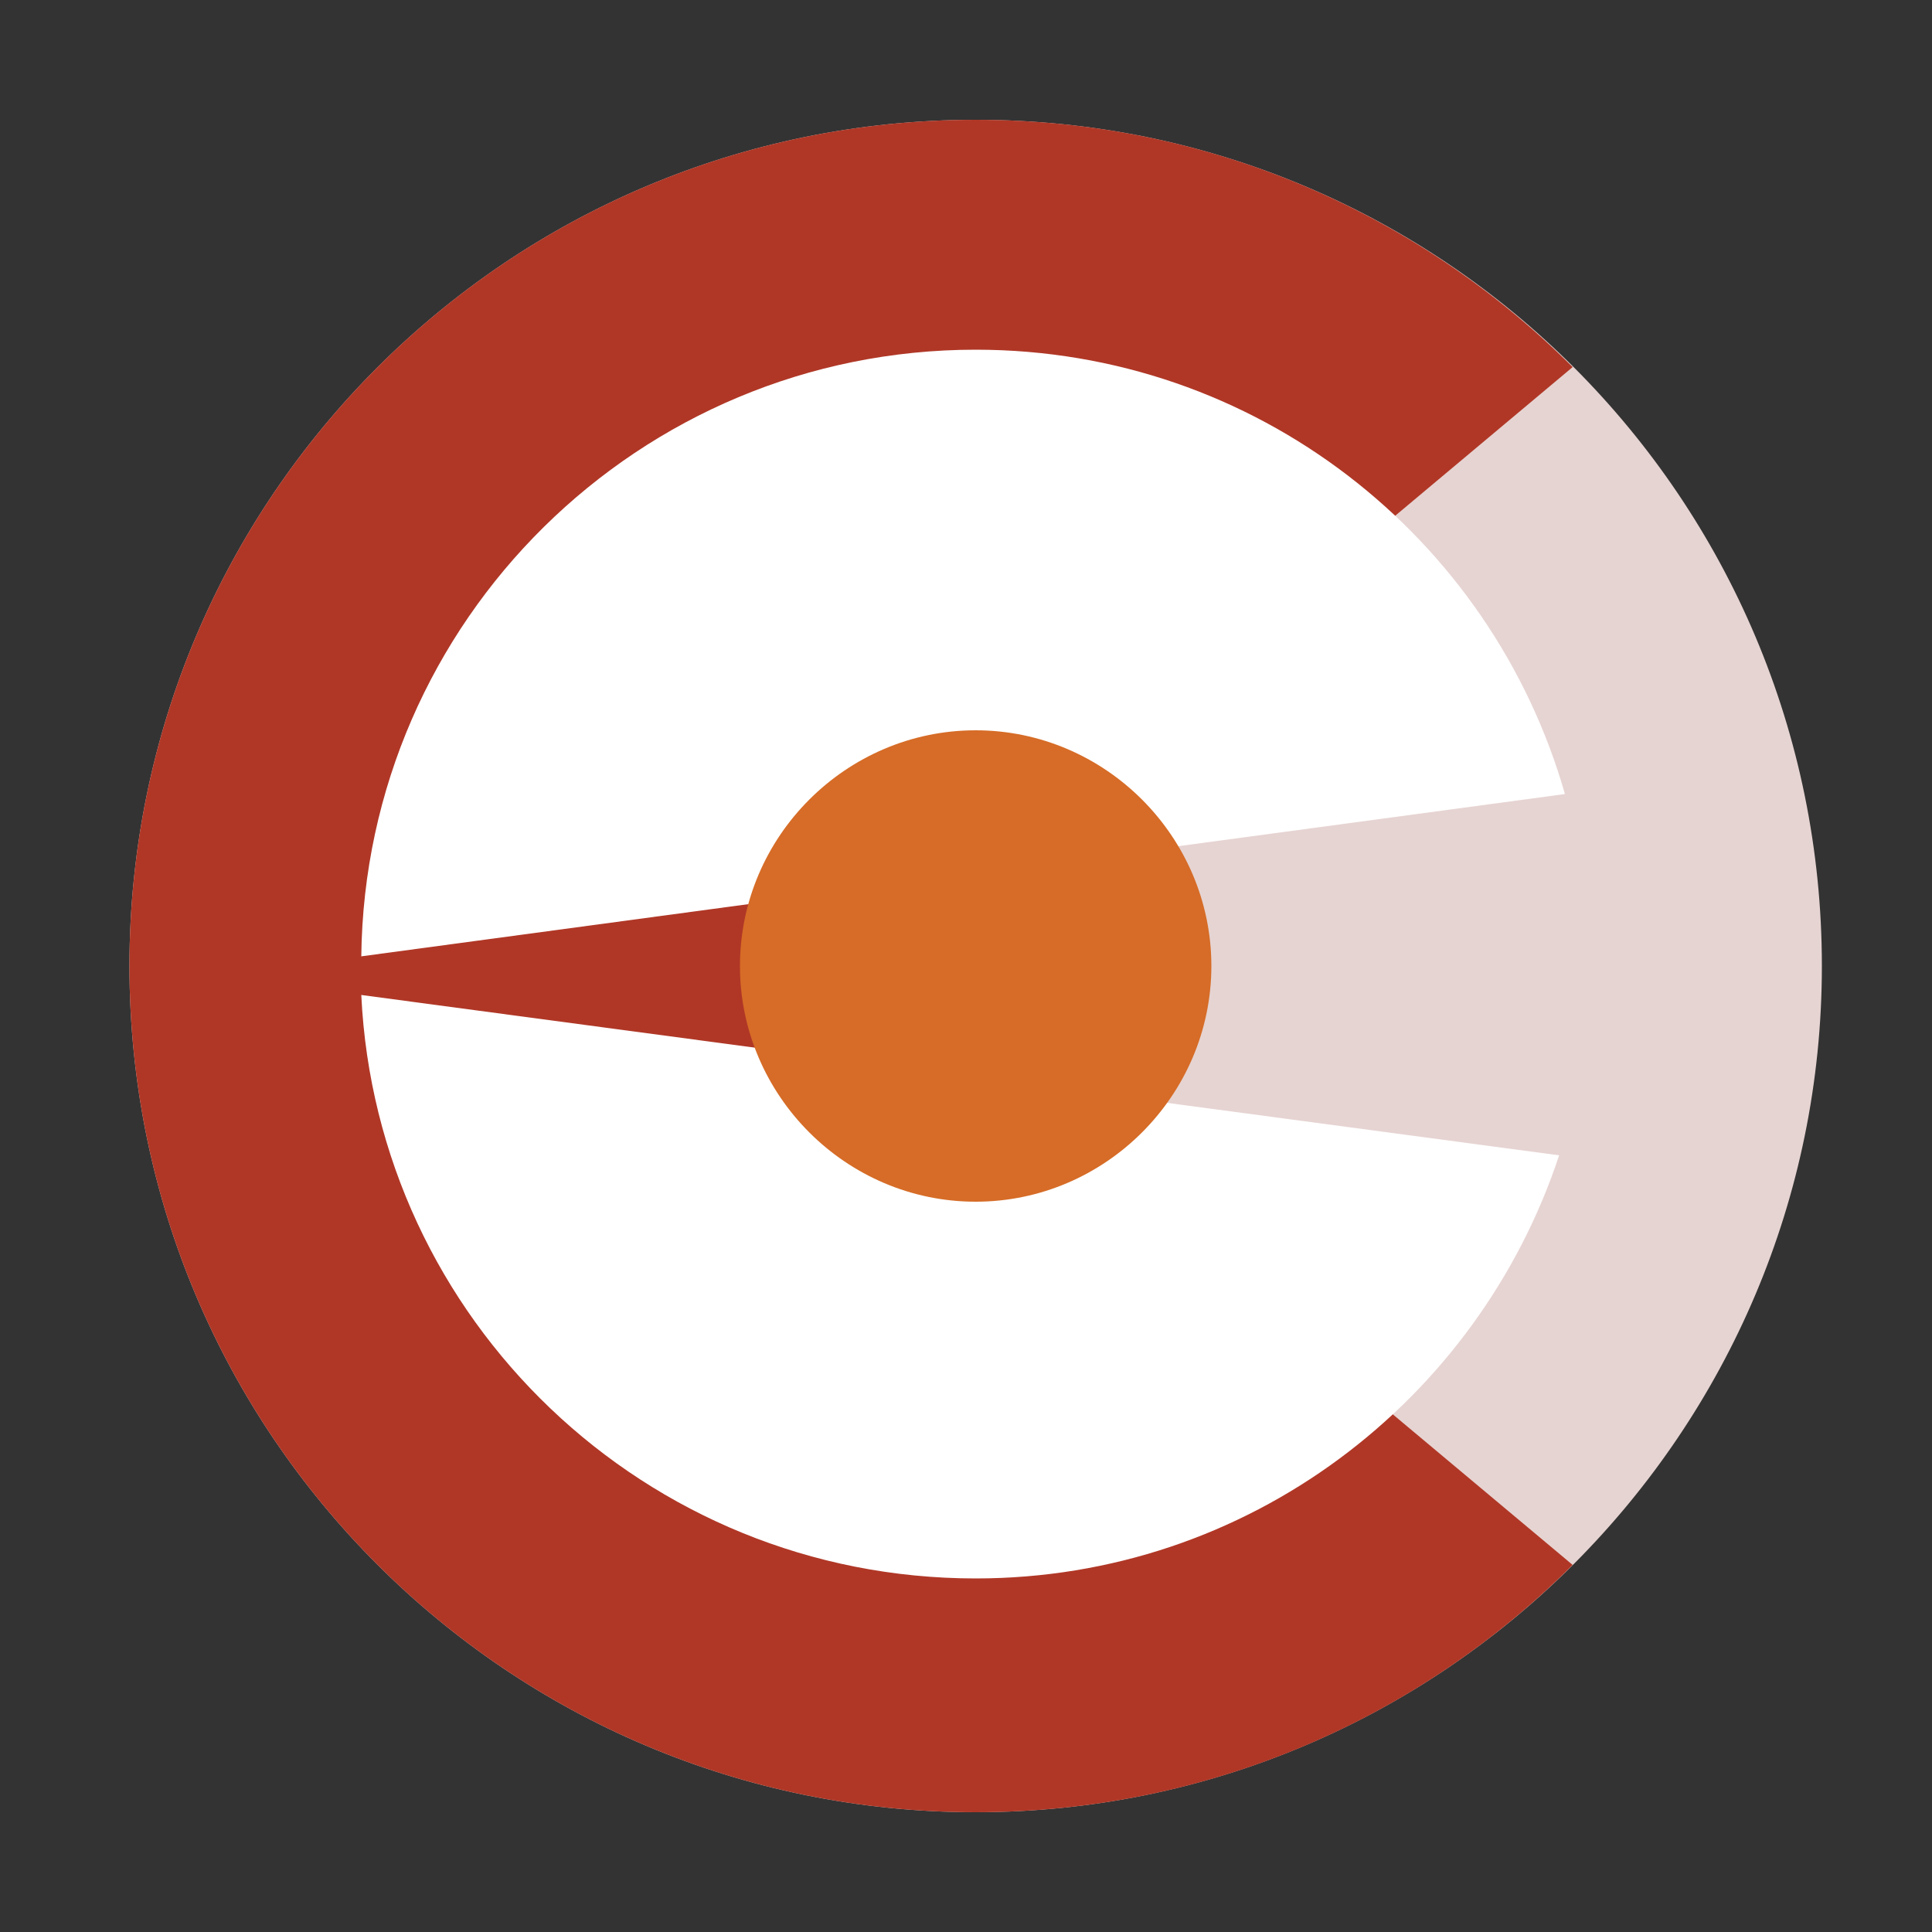
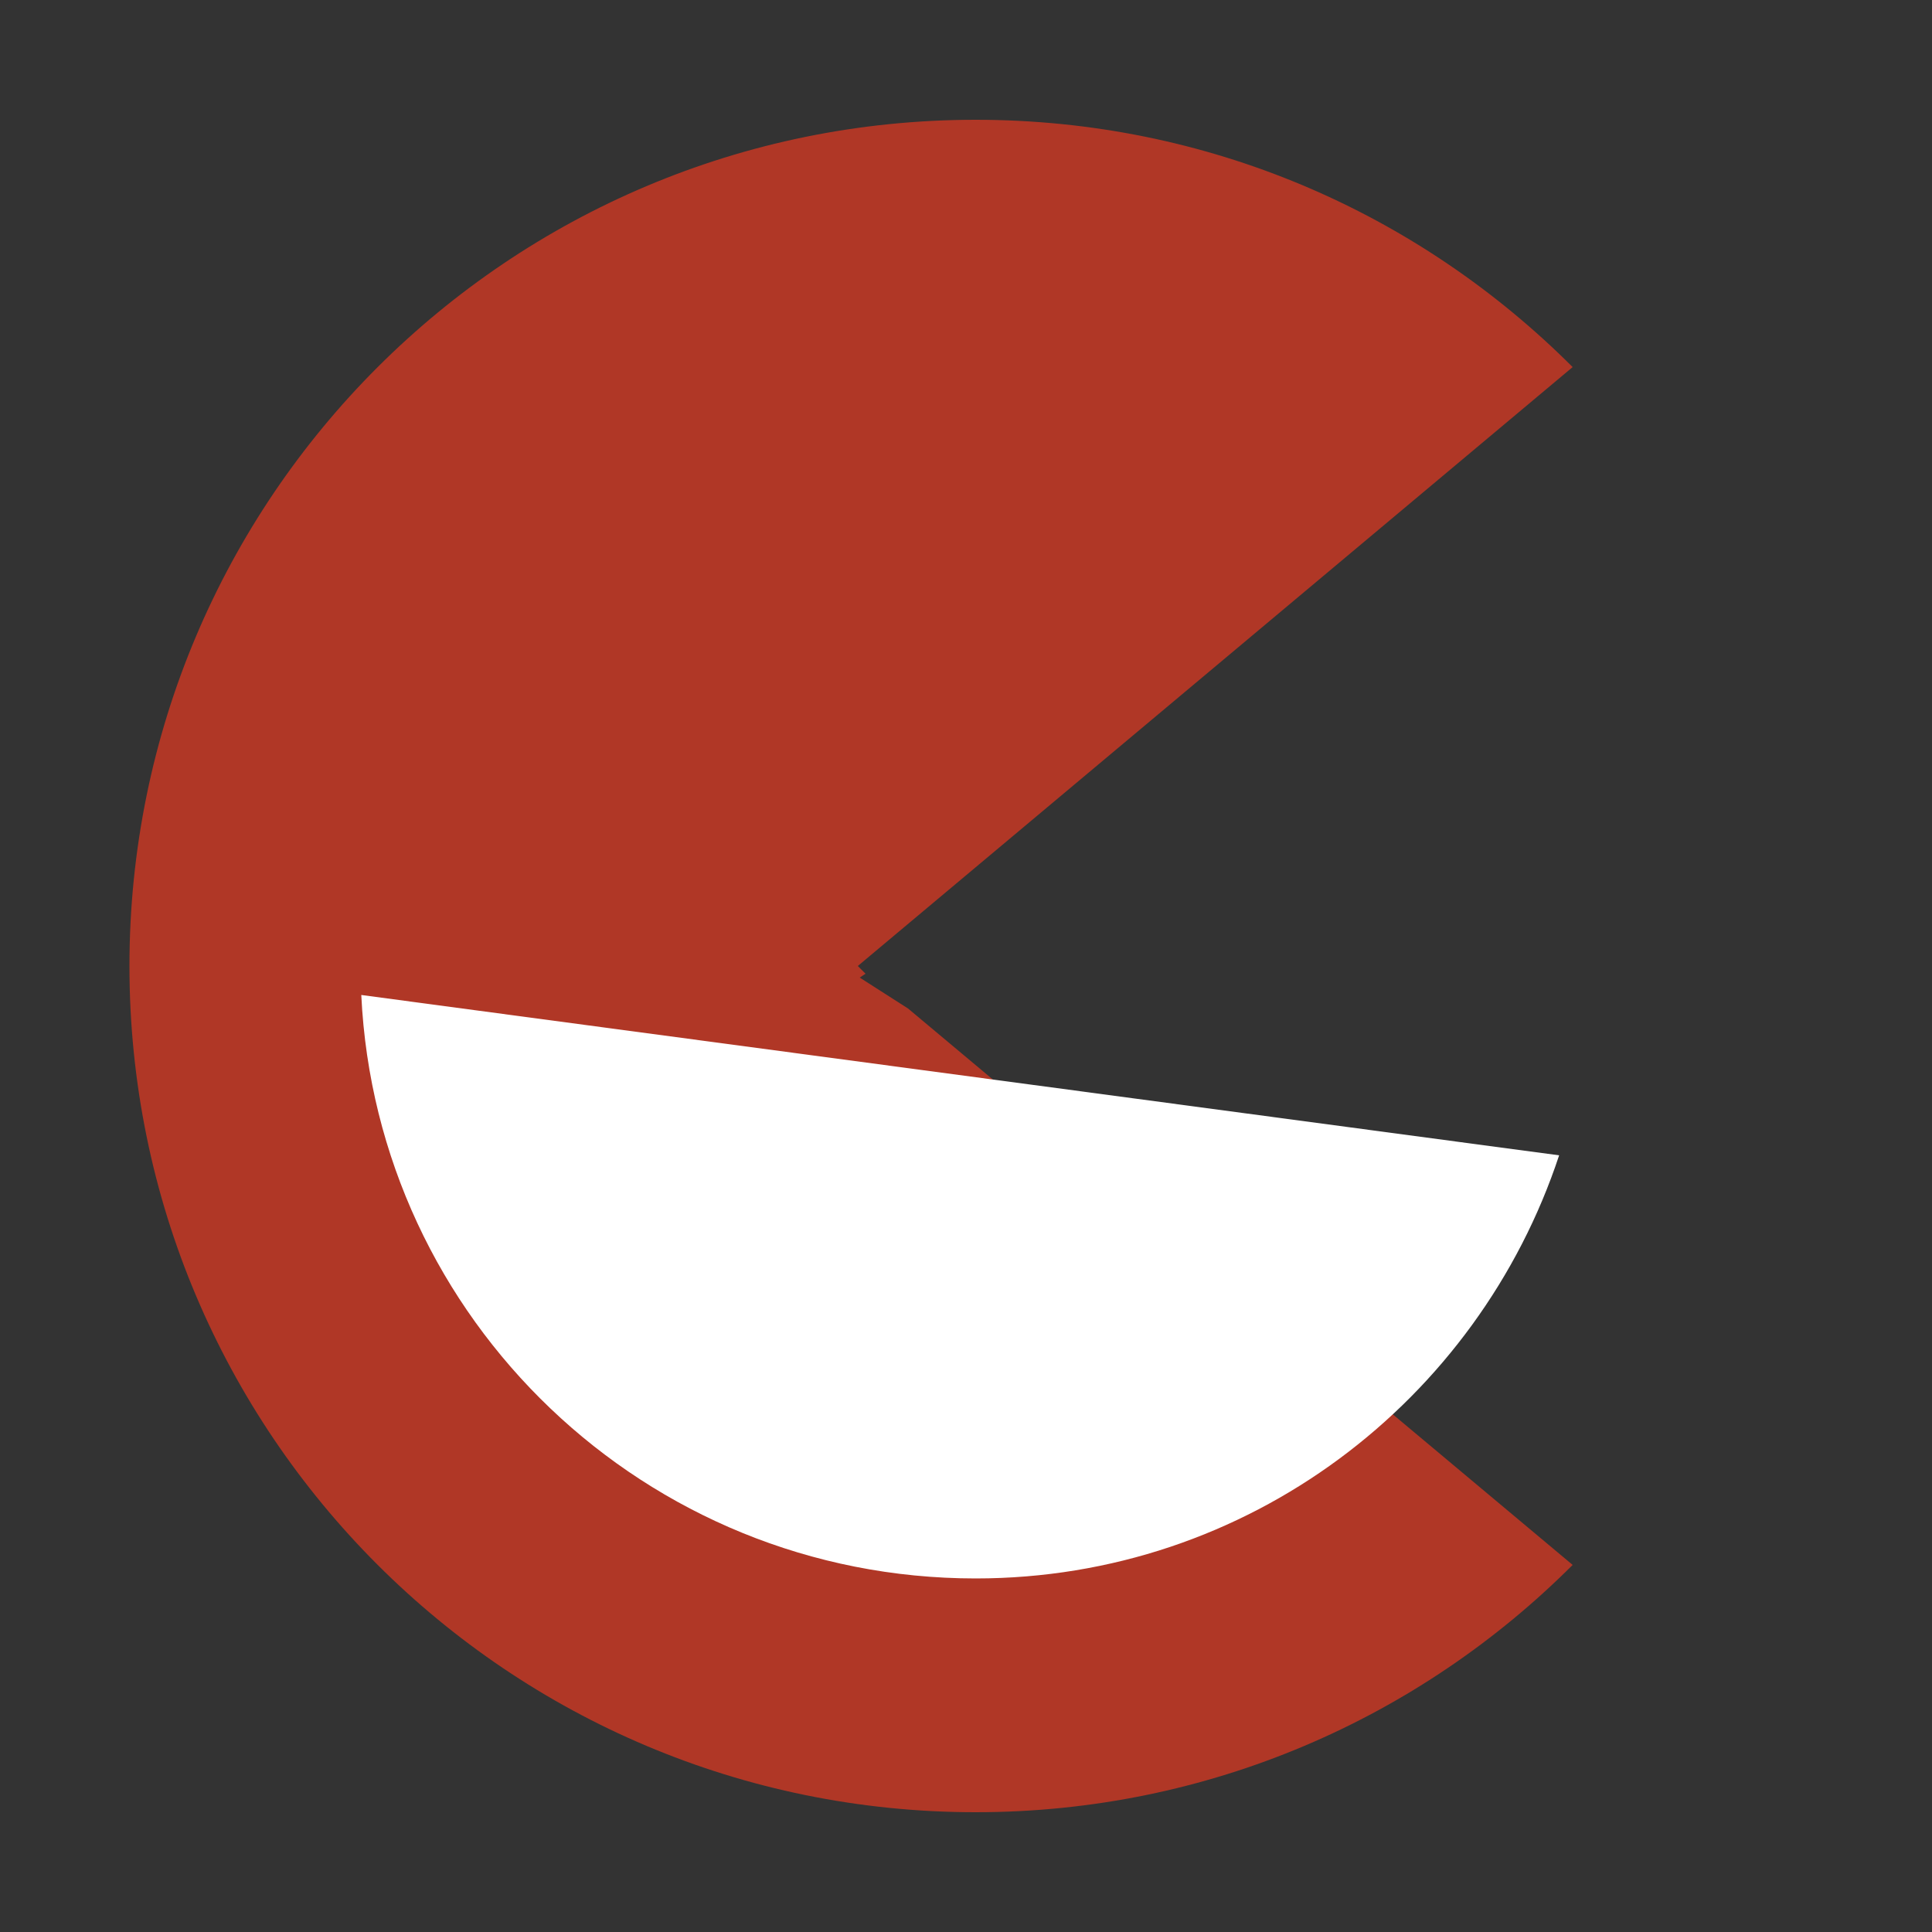
<svg xmlns="http://www.w3.org/2000/svg" version="1.1" id="Layer_1" x="0px" y="0px" viewBox="0 0 100 100" style="enable-background:new 0 0 100 100;" xml:space="preserve">
  <rect x="0" y="0" width="100" height="100" fill="#333333" stroke="none" />
  <style type="text/css"> .st0{fill:#E6D4D2;} .st1{fill:#B03726;} .st2{fill:#FFFFFF;} .st3{fill:#D66C27;} </style>
-   <path class="st0" d="M94.3,50c0-24.2-19.6-43.8-43.8-43.8S6.7,25.8,6.7,50c0,24.2,19.6,43.8,43.8,43.8S94.3,74.1,94.3,50" />
  <path class="st1" d="M47,52.2l-2.5-1.6l-0.1,0l0,0l0,0l0.1,0l0.3-0.2L44.4,50l-0.1,0l0,0l0,0l0.1,0l37-31C73.4,11,62.5,6.2,50.5,6.2 C26.3,6.2,6.7,25.8,6.7,50c0,24.2,19.6,43.8,43.8,43.8c12.1,0,23-4.9,30.9-12.8L47,52.2z" />
-   <path class="st2" d="M81,41.1c-3.8-13.3-16-23-30.5-23c-17.4,0-31.6,14-31.8,31.4L81,41.1z" />
  <path class="st2" d="M18.7,51.5c0.8,16.8,14.7,30.2,31.8,30.2c14.1,0,26-9.2,30.2-21.9L18.7,51.5z" />
-   <path class="st3" d="M62.7,50c0-6.7-5.5-12.2-12.2-12.2c-6.7,0-12.2,5.5-12.2,12.2c0,6.7,5.5,12.2,12.2,12.2 C57.2,62.2,62.7,56.7,62.7,50" />
</svg>